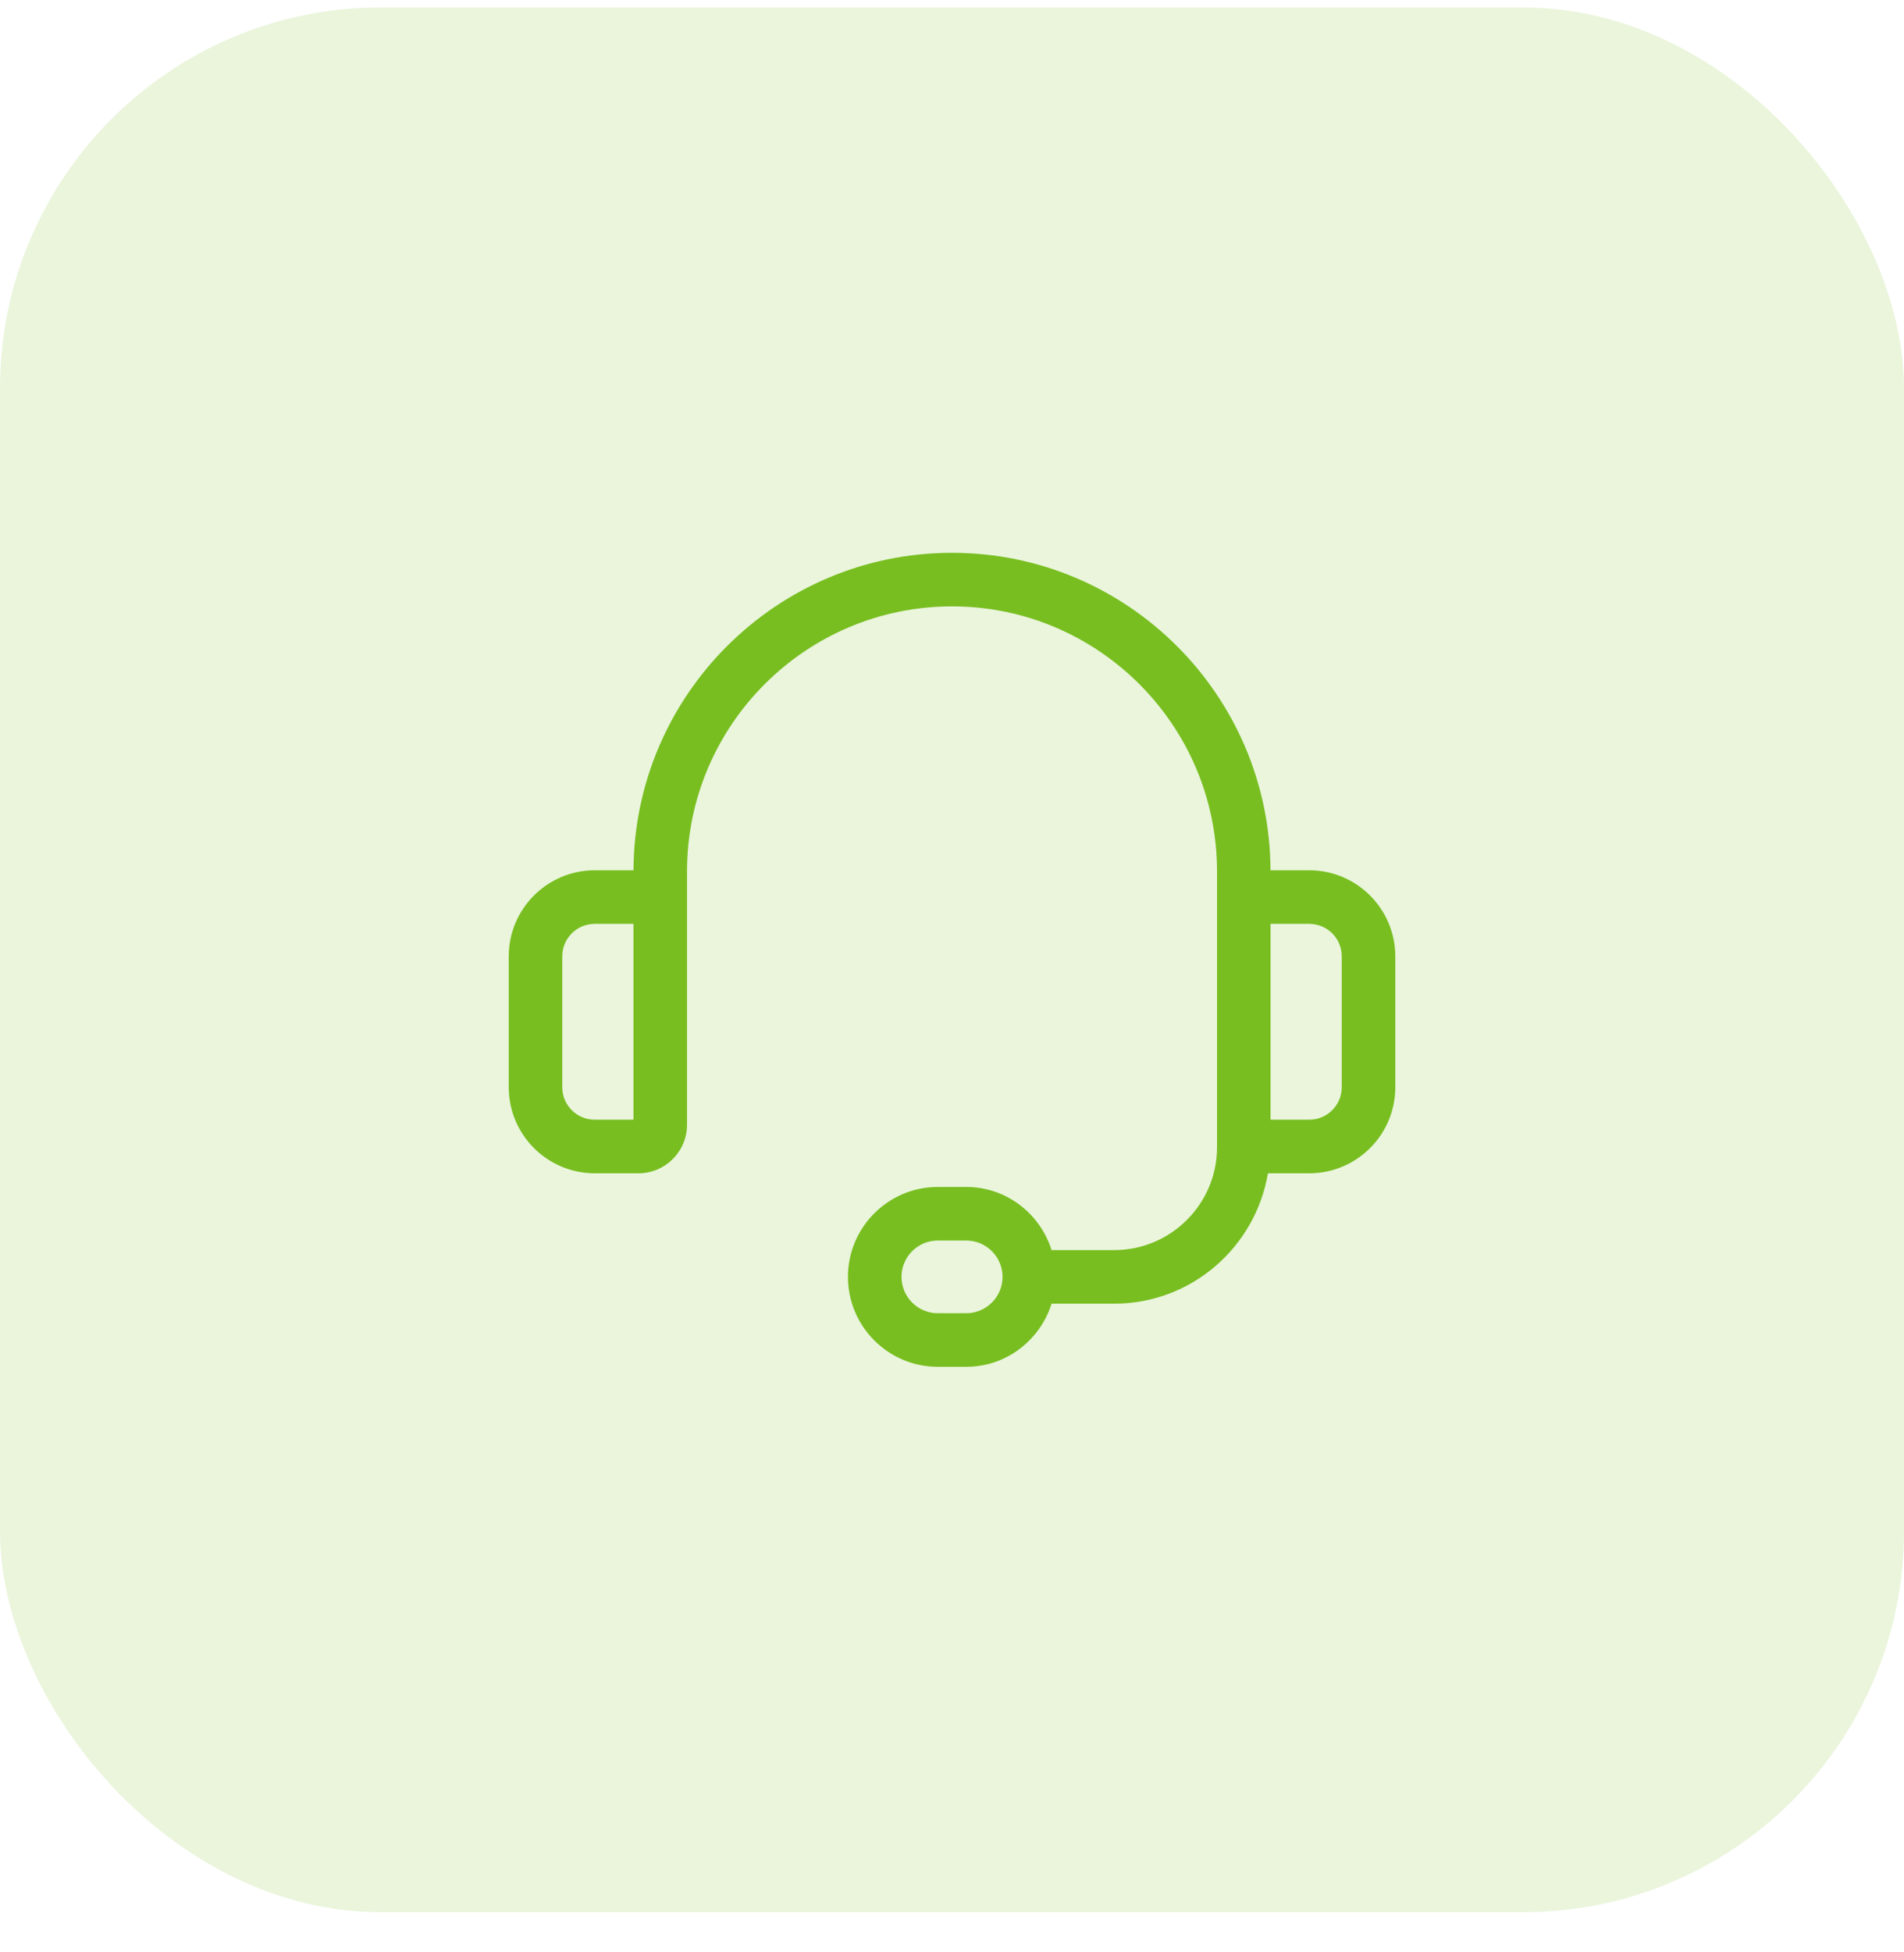
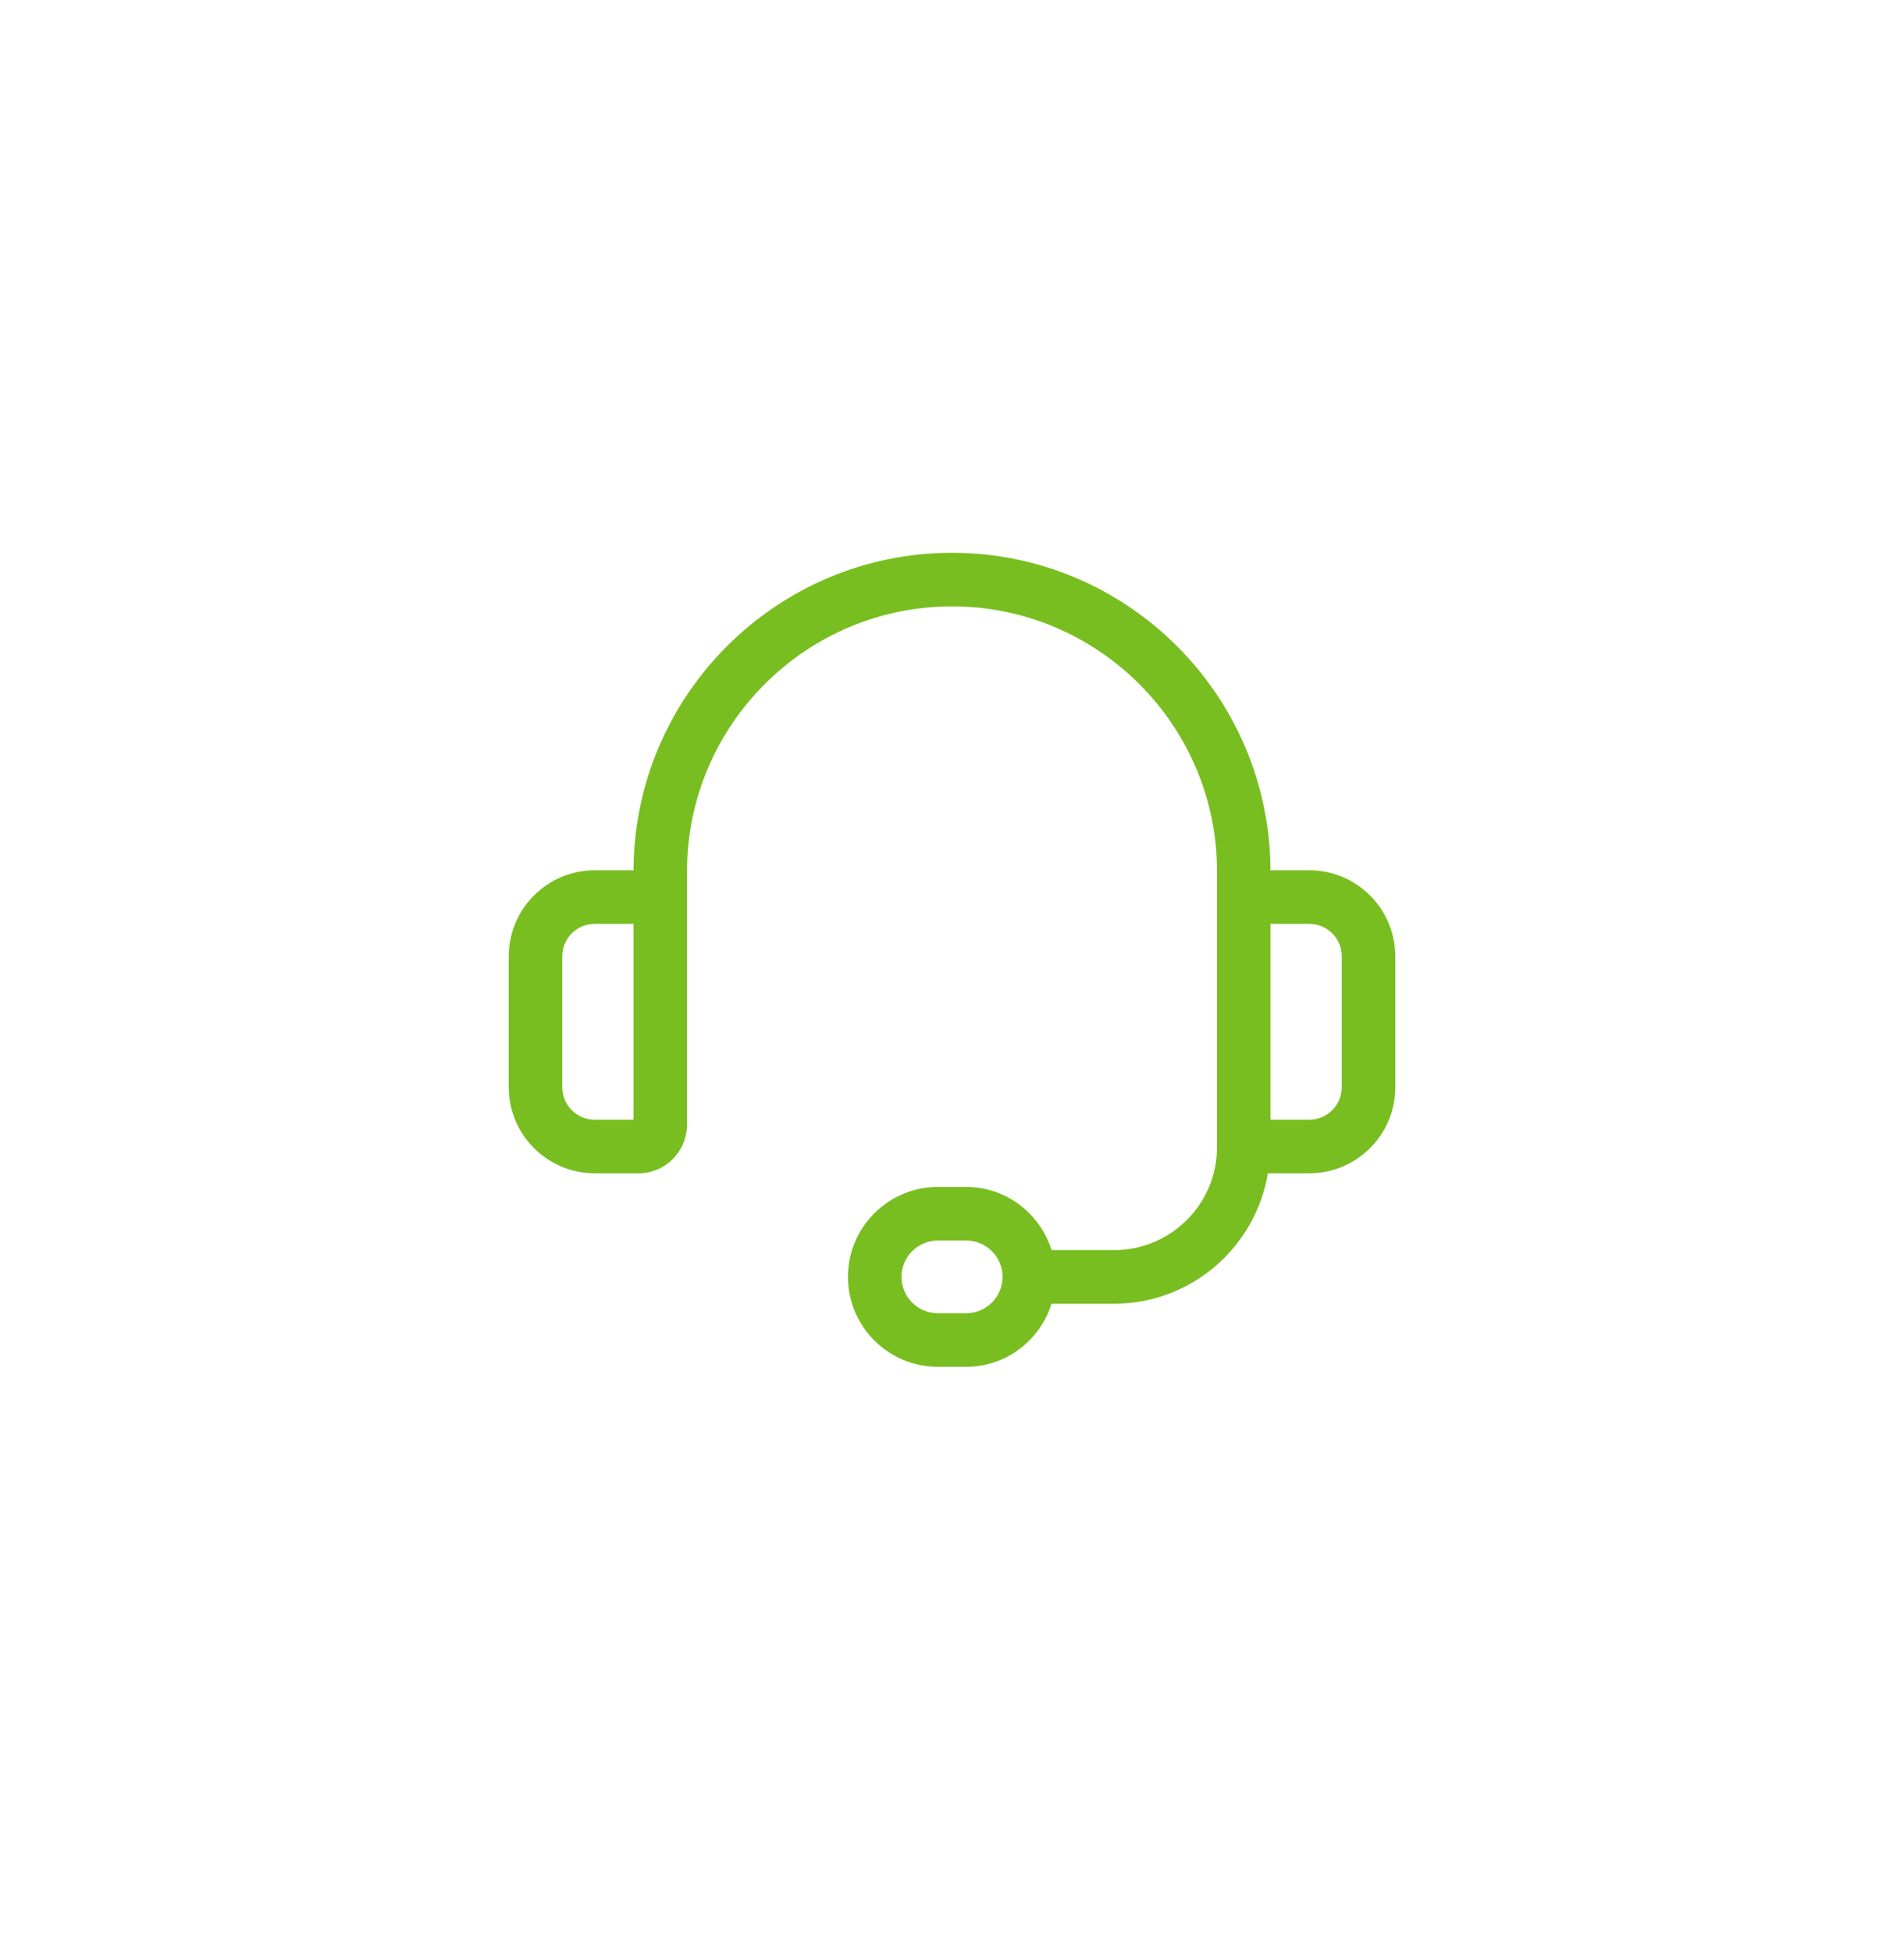
<svg xmlns="http://www.w3.org/2000/svg" width="40" height="41" viewBox="0 0 40 41" fill="none">
-   <rect y="0.156" width="40" height="40" rx="8" fill="#78BE20" fill-opacity="0.16" />
  <path d="M27.506 18.276H26.691C26.677 14.598 23.682 11.609 20 11.609C16.318 11.609 13.323 14.598 13.309 18.276H12.494C11.498 18.276 10.688 19.086 10.688 20.082V22.832C10.688 23.829 11.498 24.639 12.494 24.639H13.414C13.976 24.639 14.433 24.182 14.433 23.619V19.149C14.433 18.866 14.433 18.584 14.433 18.301C14.433 15.231 16.931 12.734 20.001 12.734C23.071 12.734 25.568 15.232 25.568 18.301V19.149V22.409V23.619V24.092C25.568 25.282 24.599 26.252 23.408 26.252H22.092C21.851 25.487 21.143 24.926 20.299 24.926H19.702C18.661 24.926 17.814 25.773 17.814 26.814C17.814 27.856 18.661 28.703 19.702 28.703H20.299C21.143 28.703 21.851 28.142 22.092 27.377H23.408C25.032 27.377 26.375 26.189 26.637 24.639H27.506C28.503 24.639 29.313 23.829 29.313 22.833V20.083C29.312 19.086 28.502 18.276 27.506 18.276ZM13.307 23.514H12.494C12.118 23.514 11.812 23.208 11.812 22.832V20.082C11.812 19.706 12.118 19.401 12.494 19.401H13.308V23.514H13.307ZM20.299 27.578H19.702C19.281 27.578 18.939 27.235 18.939 26.814C18.939 26.394 19.281 26.051 19.702 26.051H20.299C20.719 26.051 21.062 26.394 21.062 26.814C21.062 27.235 20.719 27.578 20.299 27.578ZM28.188 22.832C28.188 23.208 27.882 23.514 27.506 23.514H26.692V22.409V19.401H27.506C27.882 19.401 28.188 19.706 28.188 20.082V22.832Z" fill="#78BE20" />
</svg>